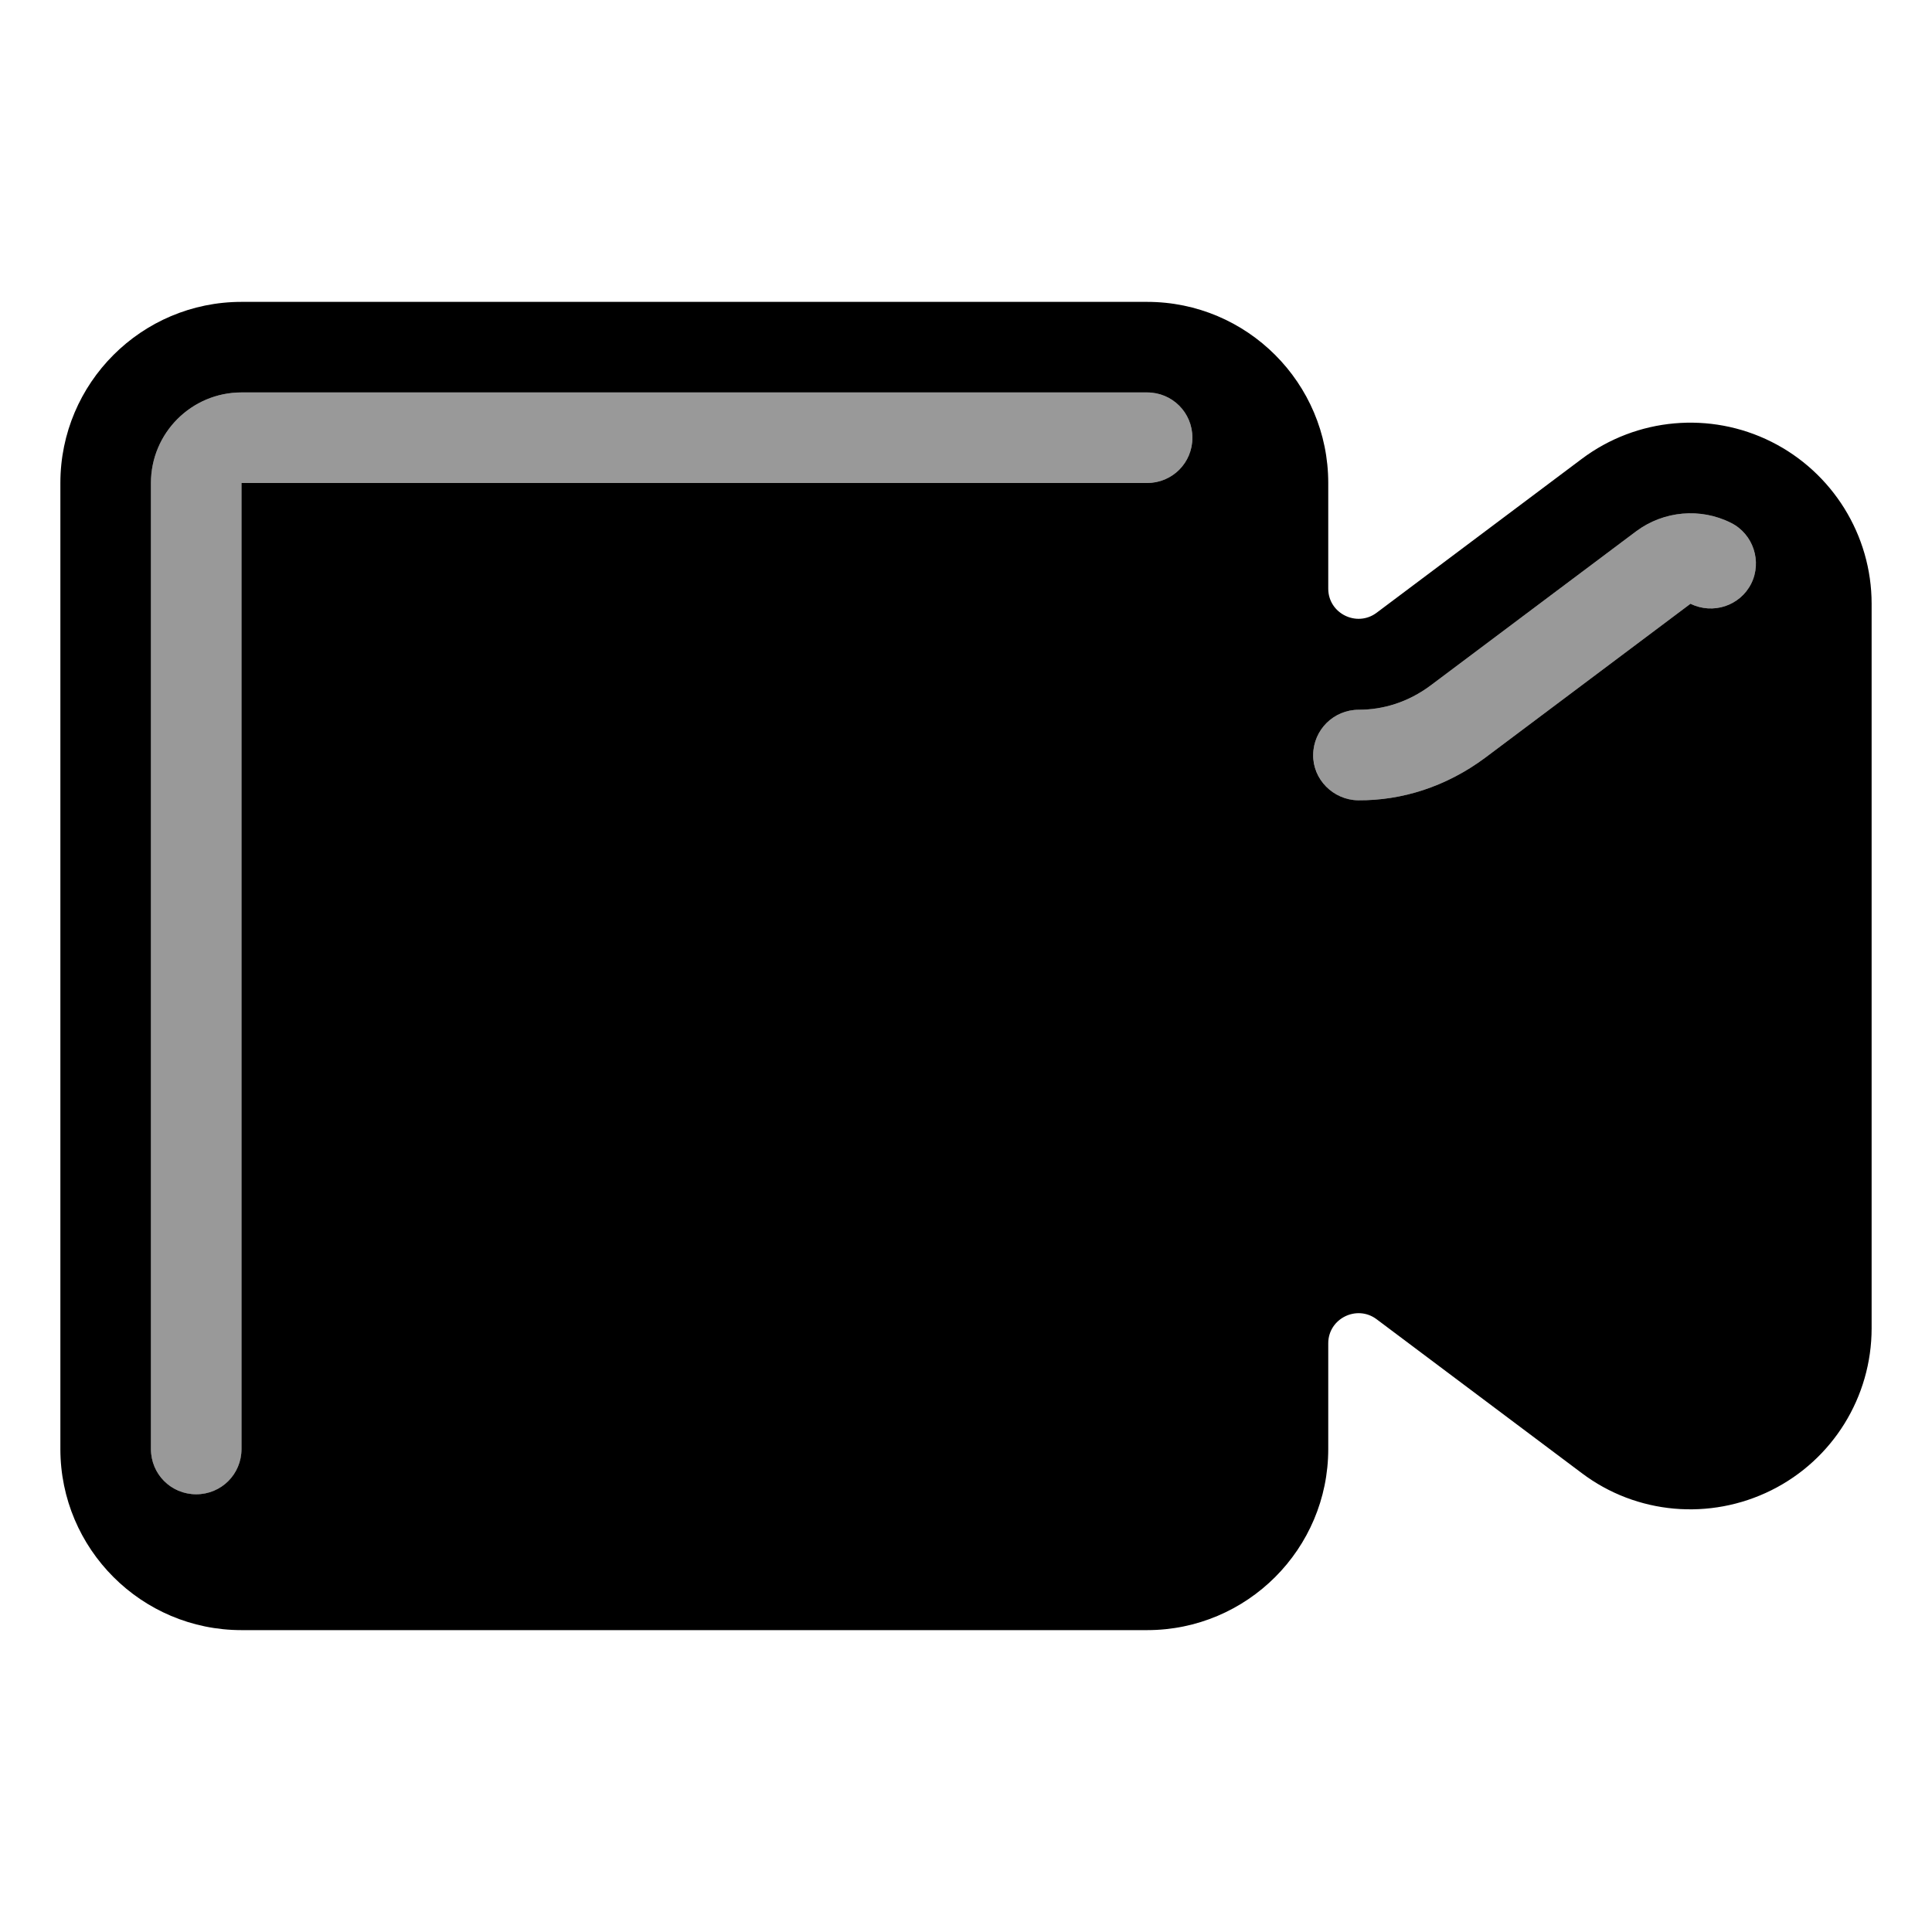
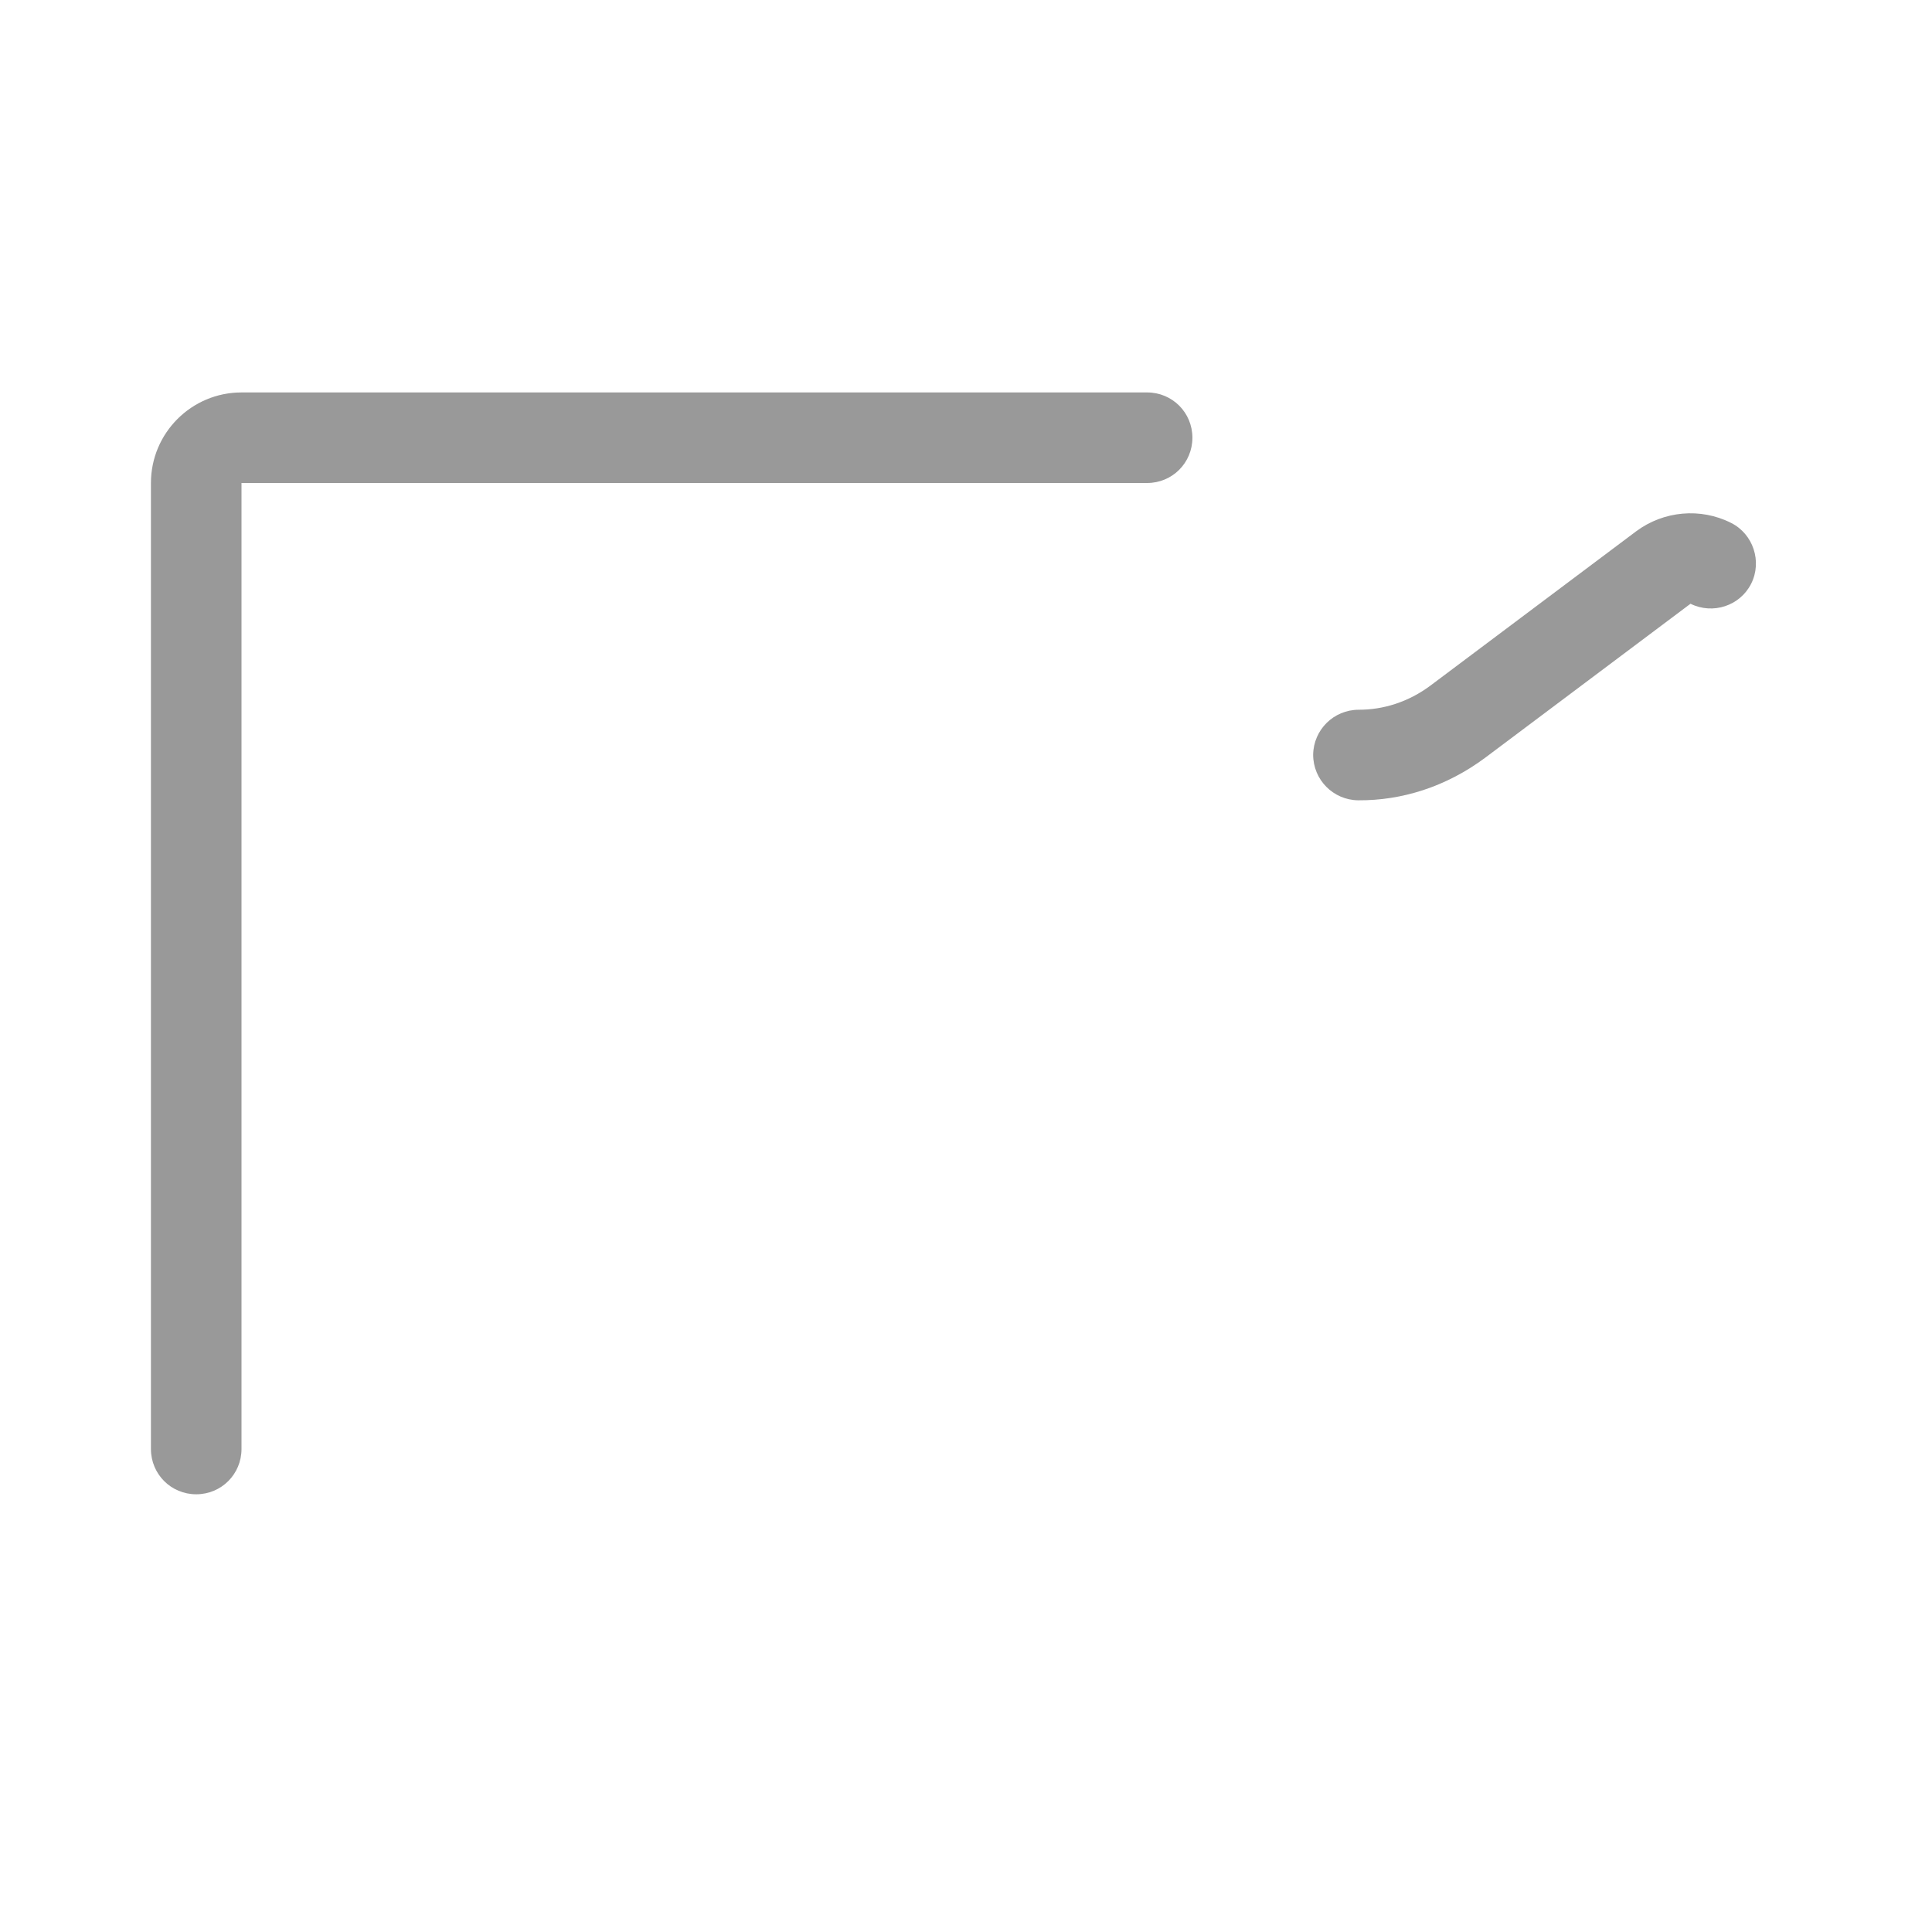
<svg xmlns="http://www.w3.org/2000/svg" viewBox="0 0 576 576">
  <path opacity=".4" fill="currentColor" d="M45 144L45 432C45 439.5 51 445.5 58.5 445.5C66 445.5 72 439.5 72 432L72 144L342 144C349.5 144 355.5 138 355.5 130.5C355.5 123 349.5 117 342 117L72 117C57.1 117 45 129.1 45 144zM391.5 225C391.5 232.5 397.5 238.5 404.9 238.6C417.9 238.7 431.1 234.6 442.8 225.9L504 180C510.7 183.3 518.8 180.6 522.1 174C525.4 167.4 522.7 159.2 516.1 155.9C507 151.3 496 152.3 487.8 158.4L426.6 204.3C419.8 209.4 412.3 211.6 405.1 211.6C397.6 211.6 391.6 217.6 391.5 225z" />
-   <path fill="currentColor" d="M18 144C18 114.2 42.2 90 72 90L342 90C371.8 90 396 114.2 396 144L396 175.5C396 182.9 404.5 187.1 410.4 182.7L471.6 136.8C488 124.5 509.9 122.6 528.1 131.7C546.3 140.8 558 159.5 558 180L558 396C558 416.5 546.4 435.2 528.1 444.3C509.8 453.4 487.9 451.5 471.6 439.2L410.4 393.3C404.5 388.9 396 393.1 396 400.5L396 432C396 461.8 371.8 486 342 486L72 486C42.2 486 18 461.8 18 432L18 144zM72 432L72 144L342 144C349.5 144 355.5 138 355.5 130.5C355.5 123 349.5 117 342 117L72 117C57.1 117 45 129.1 45 144L45 432C45 439.5 51 445.5 58.5 445.5C66 445.5 72 439.5 72 432zM516.1 155.9C507 151.3 496 152.3 487.8 158.4L426.6 204.3C419.8 209.4 412.3 211.6 405.1 211.6C397.6 211.6 391.6 217.6 391.5 225C391.4 232.4 397.5 238.5 404.9 238.6C417.9 238.7 431.1 234.6 442.8 225.9L504 180C510.7 183.3 518.8 180.6 522.1 174C525.4 167.4 522.7 159.2 516.1 155.9z" />
</svg>